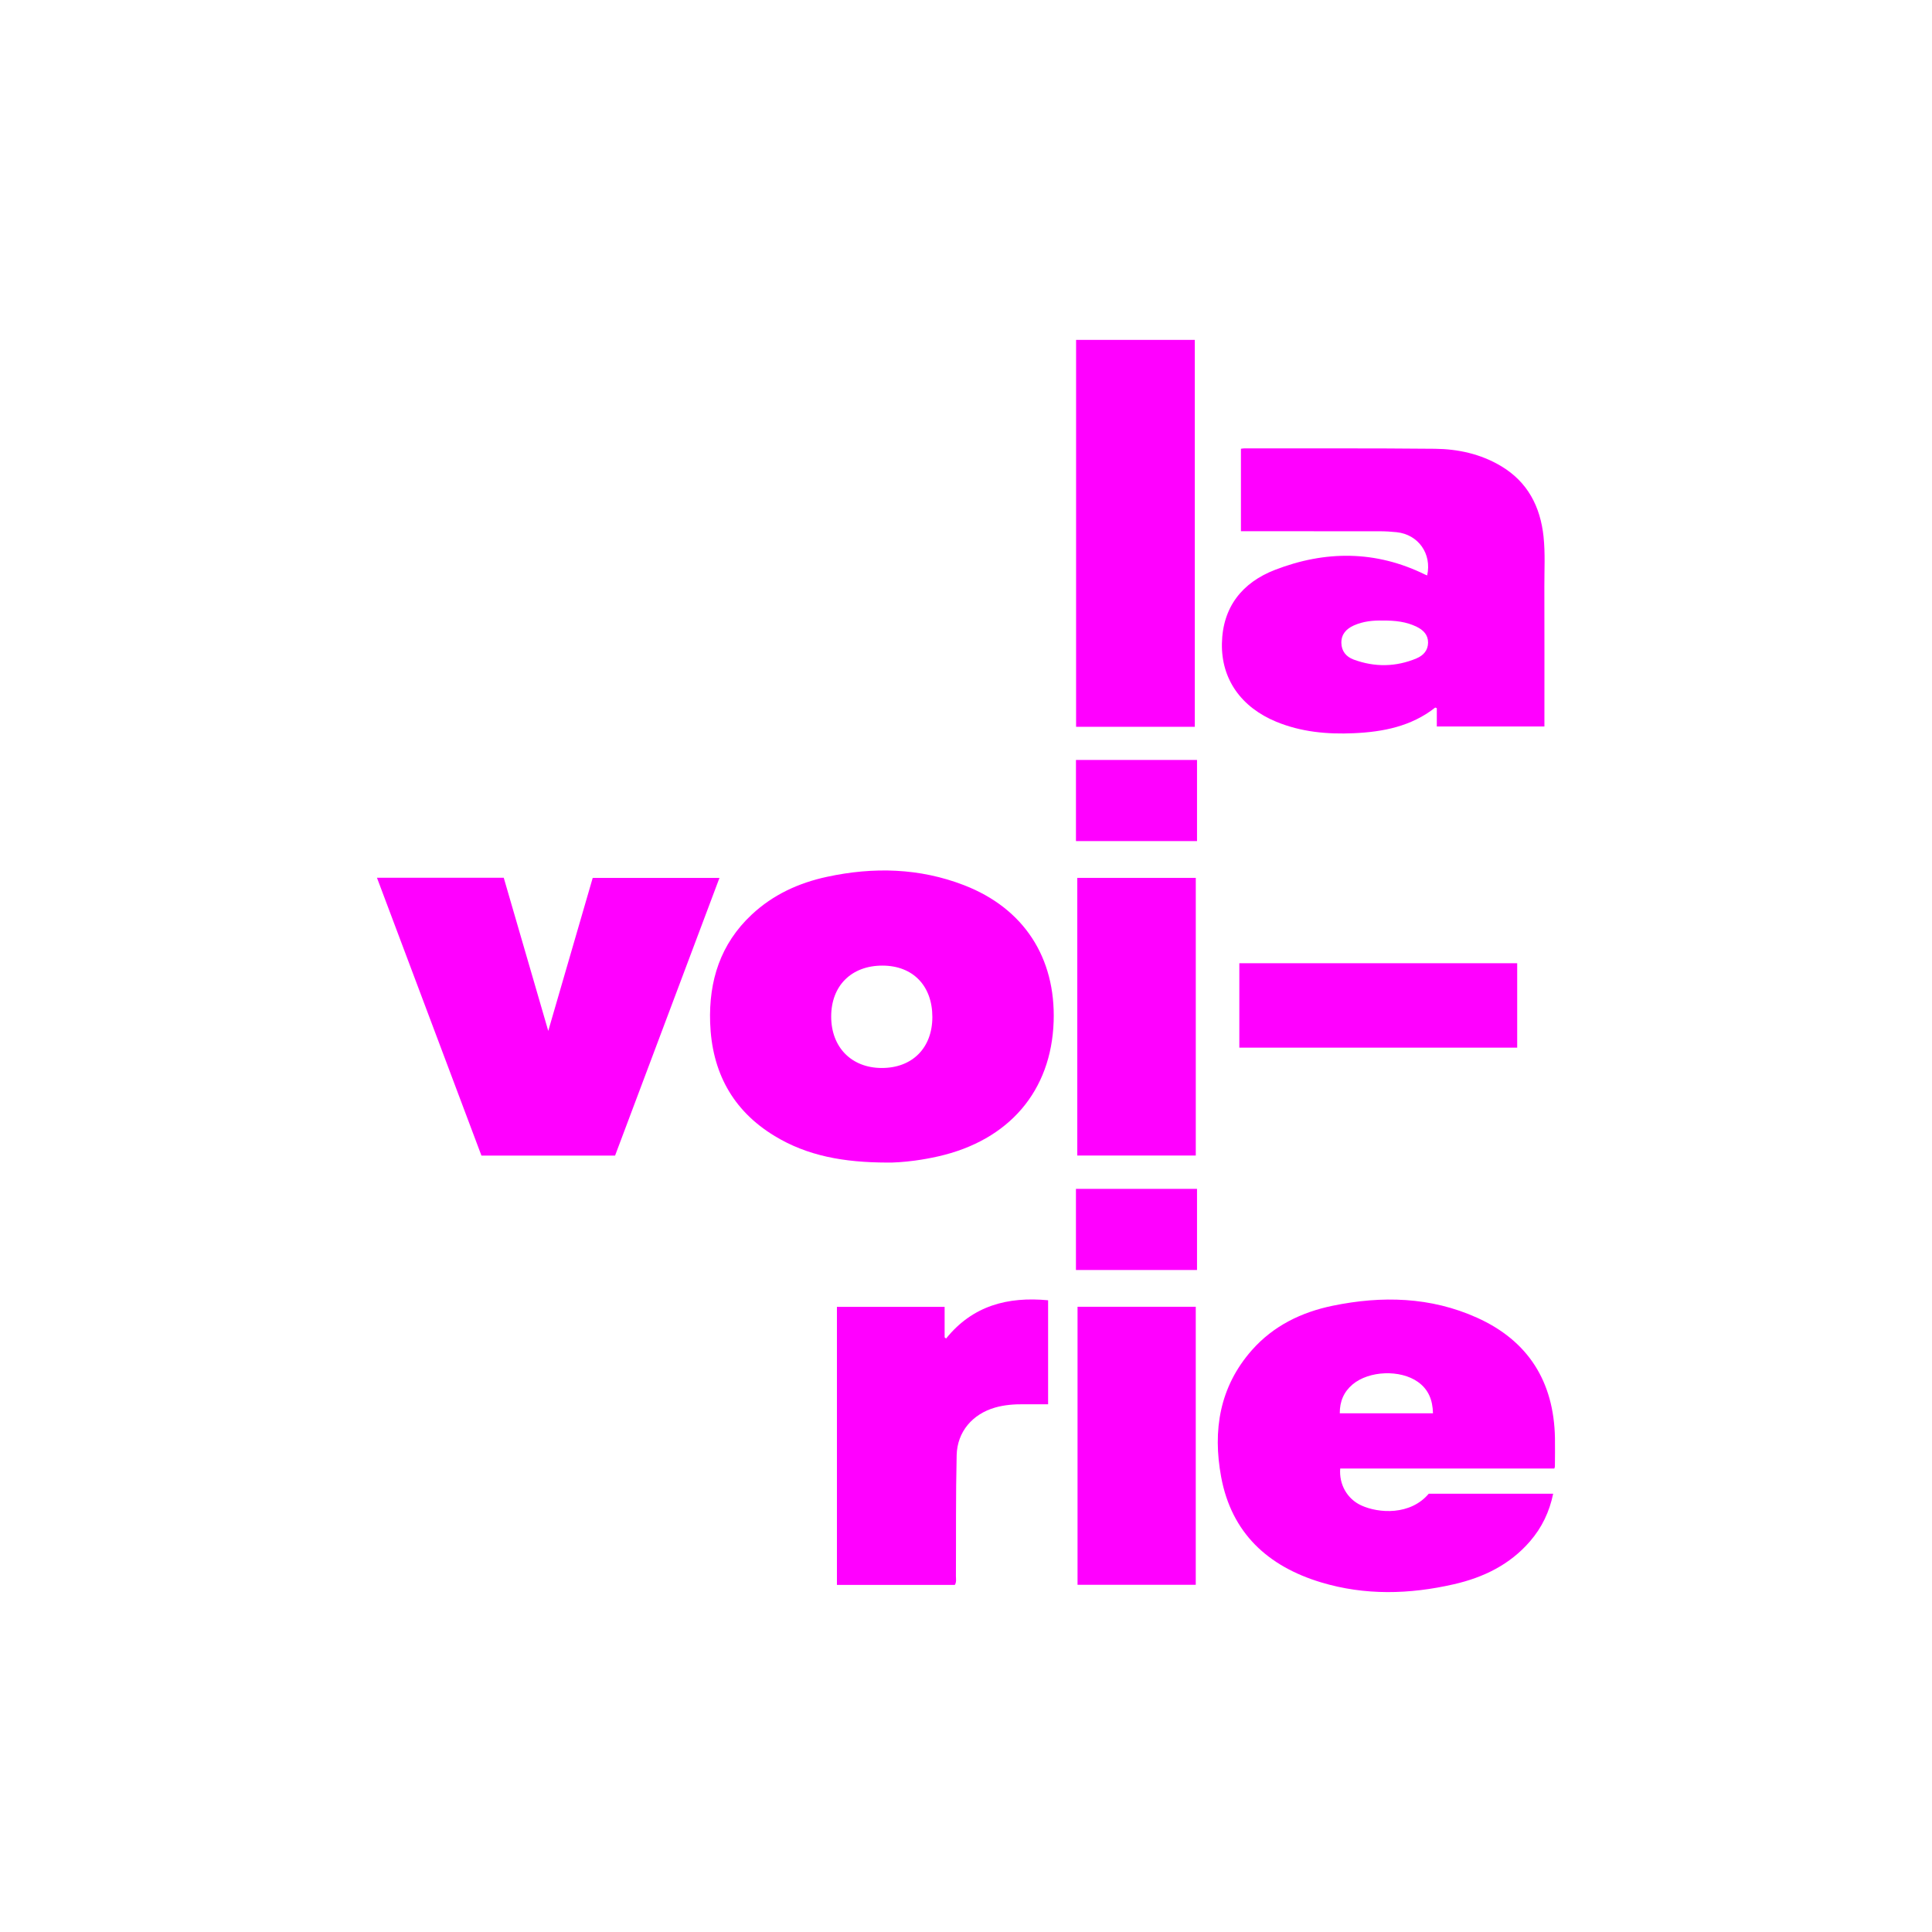
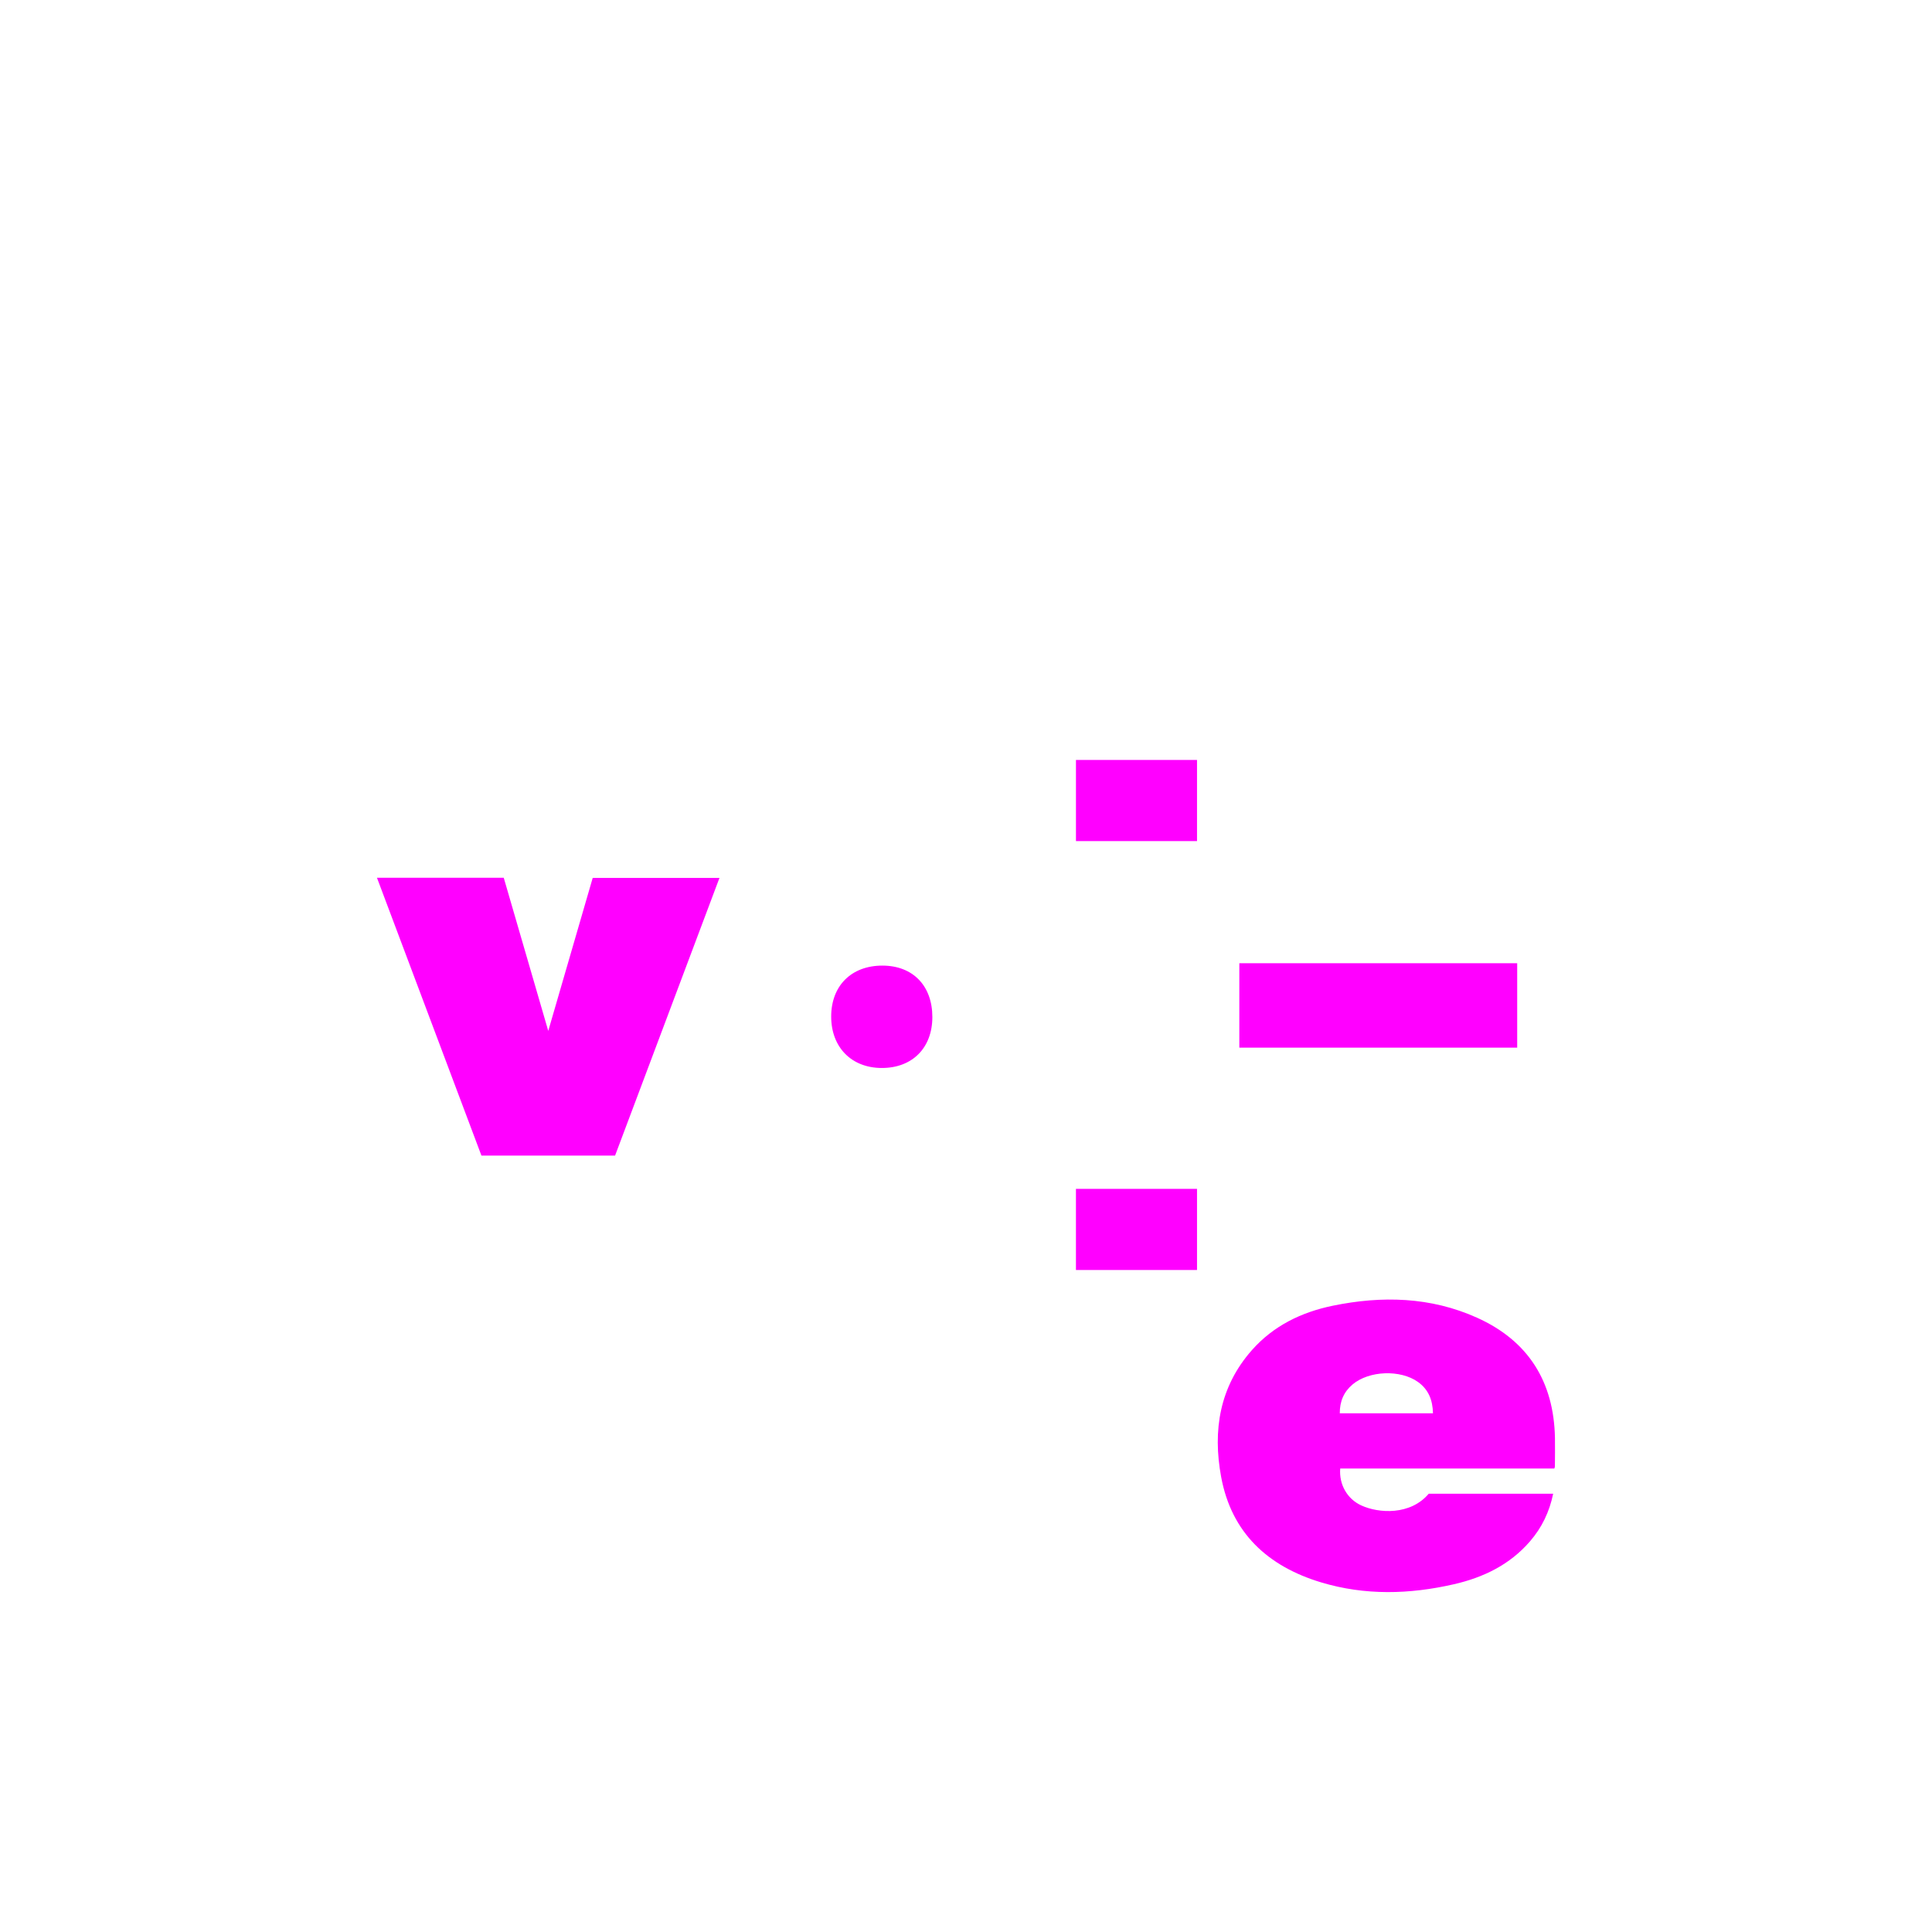
<svg xmlns="http://www.w3.org/2000/svg" id="Ebene_1" data-name="Ebene 1" viewBox="0 0 1080 1080">
  <defs>
    <style>
      .cls-1 {
        fill: #f0f;
        stroke-width: 0px;
      }
    </style>
  </defs>
  <path class="cls-1" d="M343.82,645.99h-74.69c-19.45-51.73-38.86-103.36-58.4-155.31h70.87c8.19,28.17,16.38,56.36,24.88,85.6,8.47-29.16,16.64-57.27,24.85-85.53h70.86c-19.5,51.86-38.9,103.47-58.36,155.24Z" />
-   <path class="cls-1" d="M667.9,406.29h-66.36v-216.29h66.36v216.29Z" />
-   <path class="cls-1" d="M467.85,885.97v-155.42h60.2v17.04c.27.22.54.44.81.66,14.83-18.41,34.48-23.52,57.04-21.39v58.13c-4.62,0-9.08.03-13.54,0-5.46-.04-10.87.34-16.14,1.86-12.58,3.63-21.12,13.49-21.44,26.61-.54,22.55-.29,45.12-.41,67.68,0,1.56.39,3.19-.61,4.83h-65.92Z" />
-   <path class="cls-1" d="M602.21,490.74h66.24v155.21h-66.24v-155.21Z" />
-   <path class="cls-1" d="M602.35,730.49h66.09v155.42h-66.09v-155.42Z" />
  <path class="cls-1" d="M848.12,585.64h-155.33v-47.19h155.33v47.19Z" />
  <path class="cls-1" d="M601.47,424.82h67.67v45.36h-67.67v-45.36Z" />
  <path class="cls-1" d="M601.46,664.58h67.68v45.36h-67.68v-45.36Z" />
-   <path class="cls-1" d="M862.87,300.09c-1.79-16.91-8.88-30.7-23.88-39.61-11.35-6.74-23.96-9.48-36.92-9.61-35.56-.35-71.13-.18-106.69-.21-.51,0-1.02.12-1.69.2v46.1h4.69c24.28,0,48.57-.02,72.85.02,3.17,0,6.36.19,9.52.52,12.14,1.3,19.73,12.07,17.05,24.16-.37-.14-.74-.26-1.08-.43-27.6-13.62-55.87-13.55-84-2.67-18.28,7.07-29.29,20.78-29.66,41.2-.37,19.94,10.81,35.65,30.42,43.72,13.92,5.72,28.49,7.06,43.31,6.39,16.4-.73,32.12-3.81,45.47-14.31.1-.08.44.14.93.32v10.24h60.15v-4.57c0-24.55.05-49.1-.03-73.66-.03-9.28.53-18.58-.45-27.84ZM791.88,368.03c-11.61,4.85-23.41,5.01-35.18.67-4.14-1.52-6.79-4.67-6.87-9.31-.08-4.85,2.79-7.88,6.92-9.74,5.3-2.38,10.96-2.89,16.12-2.75,7-.07,13.27.62,19.12,3.5,3.67,1.81,6.34,4.5,6.31,8.85-.04,4.34-2.65,7.19-6.42,8.76Z" />
-   <path class="cls-1" d="M538.97,494.85c-24.95-9.66-50.69-10.3-76.65-4.71-15.82,3.4-30.17,9.97-42.11,21.14-17.47,16.34-24.02,37-23.24,60.34.92,27.4,12.36,49.04,36.08,63.43,18.34,11.13,38.66,14.78,62.88,14.83,3.19.1,9.41-.27,15.59-1.11,4.32-.59,8.64-1.37,12.89-2.33,39.66-8.96,63.29-36.58,64.58-75.41,1.19-35.69-16.67-63.26-50.03-76.18ZM492.87,597.01c-16.87-.04-28.21-11.56-28.23-28.7-.02-17.29,11.31-28.56,28.68-28.53,17,.03,27.89,11.27,27.87,28.79-.02,17.23-11.22,28.48-28.32,28.44Z" />
+   <path class="cls-1" d="M538.97,494.85ZM492.87,597.01c-16.87-.04-28.21-11.56-28.23-28.7-.02-17.29,11.31-28.56,28.68-28.53,17,.03,27.89,11.27,27.87,28.79-.02,17.23-11.22,28.48-28.32,28.44Z" />
  <path class="cls-1" d="M869.23,803.82c-.6-31.42-14.86-54.29-43.58-67.22-25.94-11.68-53.17-12.34-80.64-6.69-17.53,3.61-33.2,11.23-45.22,24.85-18.08,20.5-21.95,44.91-17.17,70.8,5.8,31.41,26.16,50.03,55.86,58.99,24.55,7.41,49.46,6.73,74.27,1.05,16.5-3.78,31.26-10.92,42.55-24.01,6.59-7.63,10.84-16.41,12.93-26.6h-69.55c-10.28,12.19-28,11.03-37.78,6.52-7.78-3.59-12.43-11.68-11.71-20.6h119.72c.17-.68.29-.93.29-1.18.02-5.31.13-10.62.03-15.92ZM748.95,790.03c-.05-6.63,2.26-12,7.15-16.12,9.22-7.76,26.74-8.38,36.54-1.4,5.85,4.17,8.24,10.05,8.4,17.52h-52.09Z" />
</svg>